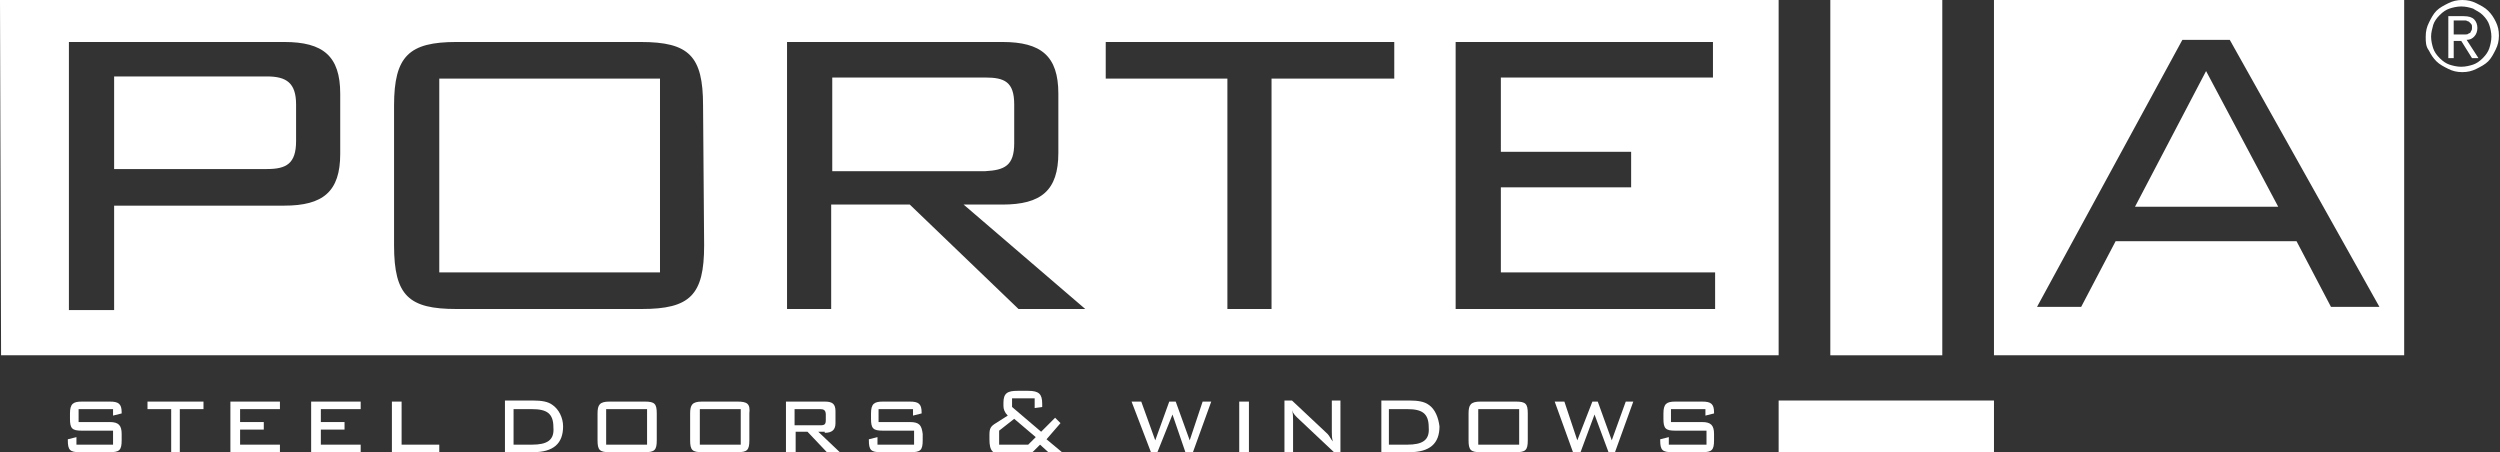
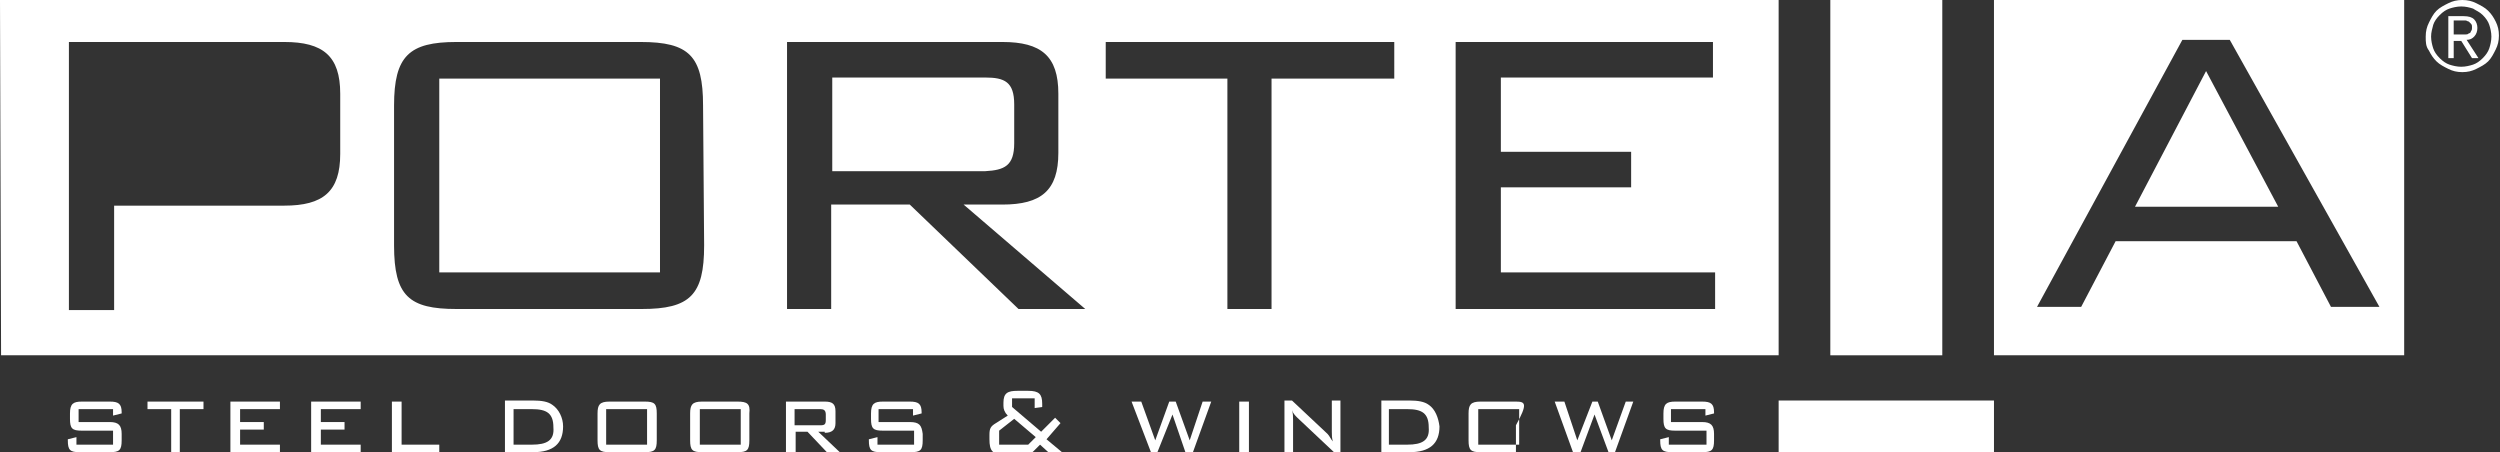
<svg xmlns="http://www.w3.org/2000/svg" version="1.1" id="Layer_1" x="0px" y="0px" viewBox="0 0 232.2 42" style="enable-background:new 0 0 232.2 42;" xml:space="preserve">
  <rect x="0" y="0" width="232.2" height="42" fill="#333333" stroke="none" />
  <style type="text/css">
	.st0{fill:#FFFFFF;}
</style>
  <g>
    <g>
      <path class="st0" d="M225.3,3.4c0-0.5,0.1-0.9,0.3-1.3c0.2-0.4,0.4-0.8,0.7-1.1c0.3-0.3,0.7-0.5,1.1-0.7c0.4-0.2,0.8-0.3,1.3-0.3    c0.5,0,0.9,0.1,1.3,0.3c0.4,0.2,0.8,0.4,1.1,0.7c0.3,0.3,0.5,0.6,0.7,1c0.2,0.4,0.3,0.8,0.3,1.3c0,0.5-0.1,0.9-0.3,1.3    c-0.2,0.4-0.4,0.8-0.7,1.1c-0.3,0.3-0.7,0.5-1.1,0.7c-0.4,0.2-0.8,0.3-1.3,0.3c-0.5,0-0.9-0.1-1.3-0.3c-0.4-0.2-0.8-0.4-1.1-0.7    c-0.3-0.3-0.5-0.6-0.7-1C225.3,4.3,225.3,3.9,225.3,3.4z M225.8,3.4c0,0.4,0.1,0.8,0.2,1.1c0.1,0.3,0.3,0.6,0.6,0.9    c0.3,0.3,0.6,0.5,0.9,0.6c0.3,0.1,0.7,0.2,1.1,0.2c0.4,0,0.8-0.1,1.1-0.2c0.3-0.1,0.6-0.3,0.9-0.6c0.3-0.3,0.5-0.6,0.6-0.9    c0.1-0.3,0.2-0.7,0.2-1.1c0-0.4-0.1-0.8-0.2-1.1c-0.1-0.3-0.3-0.6-0.6-0.9c-0.3-0.3-0.6-0.4-0.9-0.6c-0.3-0.1-0.7-0.2-1.1-0.2    c-0.4,0-0.8,0.1-1.1,0.2c-0.3,0.1-0.6,0.3-0.9,0.6c-0.3,0.3-0.5,0.6-0.6,0.9C225.9,2.7,225.8,3,225.8,3.4z M227.4,1.5h1.4    c0.5,0,0.8,0.1,1,0.3c0.2,0.2,0.3,0.5,0.3,0.8c0,0.3-0.1,0.6-0.3,0.8c-0.2,0.2-0.4,0.3-0.7,0.3l1.1,1.7h-0.6l-1-1.6h-0.7v1.6h-0.5    V1.5z M227.9,3.2h0.7c0.1,0,0.3,0,0.4,0c0.1,0,0.2,0,0.3-0.1c0.1,0,0.2-0.1,0.2-0.2c0.1-0.1,0.1-0.2,0.1-0.4c0-0.1,0-0.2-0.1-0.3    c-0.1-0.1-0.1-0.1-0.2-0.2c-0.1,0-0.2-0.1-0.3-0.1s-0.2,0-0.3,0h-0.8V3.2z" />
    </g>
    <g>
      <path class="st0" d="M0,0l0.1,33h165.1V0H0z M31.6,14.3c0,3.5-1.6,4.8-5.2,4.8H10.6v9.7H6.4V3.9h20c3.6,0,5.2,1.3,5.2,4.8    C31.6,8.7,31.6,14.3,31.6,14.3z M65.4,22.8c0,4.6-1.3,5.9-5.8,5.9H42.4c-4.4,0-5.8-1.2-5.8-5.9v-13c0-4.6,1.4-5.9,5.8-5.9h17.1    c4.5,0,5.8,1.3,5.8,5.9L65.4,22.8L65.4,22.8z M94.6,28.7L84.5,19h-7.3v9.7h-4.1V3.9h20c3.6,0,5.2,1.3,5.2,4.8v5.5    c0,3.5-1.6,4.8-5.2,4.8h-3.6l11.3,9.7H94.6z M129.5,7.3h-11.4v21.4H114V7.3h-11.3V3.9h26.8V7.3z M159.3,28.7h-24.1V3.9h23.9v3.3    h-19.7v6.9h12.1v3.3h-12.1v7.9h19.9L159.3,28.7L159.3,28.7z" />
      <rect x="40.8" y="7.3" class="st0" width="20.5" height="18" />
-       <path class="st0" d="M24.8,7.1H10.6v8.6h14.2c1.8,0,2.7-0.5,2.7-2.6V9.7C27.5,7.7,26.6,7.1,24.8,7.1z" />
      <path class="st0" d="M94.2,13.3V9.7c0-2.1-0.9-2.5-2.7-2.5H77.3v8.7h14.2C93.3,15.8,94.2,15.4,94.2,13.3z" />
      <polygon class="st0" points="170,0 170,33 180.4,33 180.4,0   " />
      <polygon class="st0" points="185.2,0 185.2,0 185.2,33 185.2,33   " />
      <polygon class="st0" points="198.3,19.2 211.6,19.2 204.9,6.6   " />
      <path class="st0" d="M185.2,0v33l0,0h38.1V0H185.2z M216.5,28.5l-3.2-6.1h-16.8l-3.2,6.1h-4.1l13.5-24.8h4.4L221,28.5H216.5z" />
      <rect x="165.2" y="37.2" class="st0" width="20" height="4.8" />
      <path class="st0" d="M10.2,39.2H7.3V38h3.2v0.6l0.8-0.2v-0.1c0-0.8-0.3-1-1.1-1H7.6c-0.8,0-1.1,0.2-1.1,1.1v0.5    c0,0.9,0.2,1.1,1.1,1.1h2.9v1.3H7.1v-0.7l-0.8,0.2v0.1c0,0.9,0.2,1.1,1.1,1.1h2.8c0.9,0,1.1-0.2,1.1-1.1v-0.6    C11.3,39.5,11,39.2,10.2,39.2z" />
      <polygon class="st0" points="13.7,38 15.9,38 15.9,42 16.7,42 16.7,38 18.9,38 18.9,37.3 13.7,37.3   " />
      <polygon class="st0" points="22.3,39.9 24.5,39.9 24.5,39.2 22.3,39.2 22.3,38 26,38 26,37.3 21.4,37.3 21.4,42 26,42 26,41.3     22.3,41.3   " />
      <polygon class="st0" points="29.8,39.9 32,39.9 32,39.2 29.8,39.2 29.8,38 33.5,38 33.5,37.3 28.9,37.3 28.9,42 33.5,42     33.5,41.3 29.8,41.3   " />
      <polygon class="st0" points="37.3,37.3 36.4,37.3 36.4,42 40.8,42 40.8,41.3 37.3,41.3   " />
      <path class="st0" d="M51.3,37.6c-0.4-0.3-1-0.4-1.8-0.4h-2.6V42h2.6c1.9,0,2.8-0.8,2.8-2.4C52.3,38.8,51.9,38,51.3,37.6z     M49.4,41.3h-1.7V38h1.7c1.4,0,2,0.4,2,1.7C51.5,40.9,50.8,41.3,49.4,41.3z" />
      <path class="st0" d="M59.9,37.3h-3.3c-0.9,0-1.1,0.3-1.1,1.1v2.5c0,0.9,0.2,1.1,1.1,1.1h3.3c0.9,0,1.1-0.2,1.1-1.1v-2.5    C61,37.5,60.8,37.3,59.9,37.3z M60.1,41.3h-3.8V38h3.8V41.3z" />
      <path class="st0" d="M68.5,37.3h-3.3c-0.9,0-1.1,0.3-1.1,1.1v2.5c0,0.9,0.2,1.1,1.1,1.1h3.3c0.9,0,1.1-0.2,1.1-1.1v-2.5    C69.7,37.5,69.4,37.3,68.5,37.3z M68.8,41.3H65V38h3.8V41.3z" />
      <path class="st0" d="M76.6,40.2c0.7,0,1-0.3,1-0.9v-1.1c0-0.7-0.3-0.9-1-0.9H73V42h0.9v-1.9H75l1.8,1.9H78l-2-1.9h0.6V40.2z     M73.8,39.5V38h2.4c0.3,0,0.5,0.1,0.5,0.5V39c0,0.4-0.1,0.5-0.5,0.5H73.8z" />
      <path class="st0" d="M84.5,39.2h-2.9V38h3.2v0.6l0.8-0.2v-0.1c0-0.8-0.3-1-1.1-1H82c-0.8,0-1.1,0.2-1.1,1.1v0.5    c0,0.9,0.2,1.1,1.1,1.1h2.9v1.3h-3.4v-0.7l-0.8,0.2v0.1c0,0.9,0.2,1.1,1.1,1.1h2.8c0.9,0,1.1-0.2,1.1-1.1v-0.6    C85.6,39.5,85.4,39.2,84.5,39.2z" />
      <path class="st0" d="M98.5,39.3L98,38.8l-1.3,1.3L94,37.8V37h2.1v0.9l0.7-0.1v-0.3c0-0.9-0.3-1.2-1.3-1.2h-1    c-0.9,0-1.3,0.2-1.3,1.1v0.3c0,0.3,0.1,0.6,0.4,0.9l-1.1,0.7c-0.5,0.3-0.6,0.5-0.6,1.1v0.4c0,1.1,0.3,1.4,1.3,1.4H95    c0.4,0,0.7,0,1-0.3l0.6-0.6l1.1,1H99l-1.8-1.5L98.5,39.3z M95.5,41.3h-2.7V40l1.4-1.1l2,1.7L95.5,41.3z" />
      <polygon class="st0" points="110.5,40.9 109.2,37.3 108.6,37.3 107.3,40.9 106,37.3 105.1,37.3 106.9,42 107.5,42 108.9,38.5     110.1,42 110.8,42 112.5,37.3 111.7,37.3   " />
      <rect x="115.1" y="37.3" class="st0" width="0.9" height="4.8" />
      <path class="st0" d="M123.7,40.1c0,0.3,0,0.6,0.1,0.9c-0.2-0.2-0.3-0.5-0.5-0.7l-3.3-3.1h-0.7V42h0.8v-3c0-0.3,0-0.6-0.1-0.9    c0.1,0.3,0.3,0.5,0.5,0.7l3.4,3.2h0.6v-4.8h-0.8V40.1z" />
      <path class="st0" d="M132.7,37.6c-0.4-0.3-1-0.4-1.8-0.4h-2.6V42h2.6c1.9,0,2.8-0.8,2.8-2.4C133.6,38.8,133.3,38,132.7,37.6z     M130.7,41.3H129V38h1.7c1.4,0,2,0.4,2,1.7C132.8,40.9,132.1,41.3,130.7,41.3z" />
-       <path class="st0" d="M140.8,37.3h-3.3c-0.9,0-1.1,0.3-1.1,1.1v2.5c0,0.9,0.2,1.1,1.1,1.1h3.3c0.9,0,1.1-0.2,1.1-1.1v-2.5    C141.9,37.5,141.7,37.3,140.8,37.3z M141.1,41.3h-3.8V38h3.8V41.3z" />
+       <path class="st0" d="M140.8,37.3h-3.3c-0.9,0-1.1,0.3-1.1,1.1v2.5c0,0.9,0.2,1.1,1.1,1.1h3.3v-2.5    C141.9,37.5,141.7,37.3,140.8,37.3z M141.1,41.3h-3.8V38h3.8V41.3z" />
      <polygon class="st0" points="149.7,40.9 148.4,37.3 147.9,37.3 146.5,40.9 145.3,37.3 144.4,37.3 146.1,42 146.8,42 148.1,38.5     149.4,42 150,42 151.7,37.3 151,37.3   " />
      <path class="st0" d="M158.1,39.2h-2.9V38h3.2v0.6l0.8-0.2v-0.1c0-0.8-0.3-1-1.1-1h-2.5c-0.8,0-1.1,0.2-1.1,1.1v0.5    c0,0.9,0.2,1.1,1.1,1.1h2.9v1.3H155v-0.7l-0.8,0.2v0.1c0,0.9,0.2,1.1,1.1,1.1h2.8c0.9,0,1.1-0.2,1.1-1.1v-0.6    C159.2,39.5,158.9,39.2,158.1,39.2z" />
    </g>
  </g>
</svg>